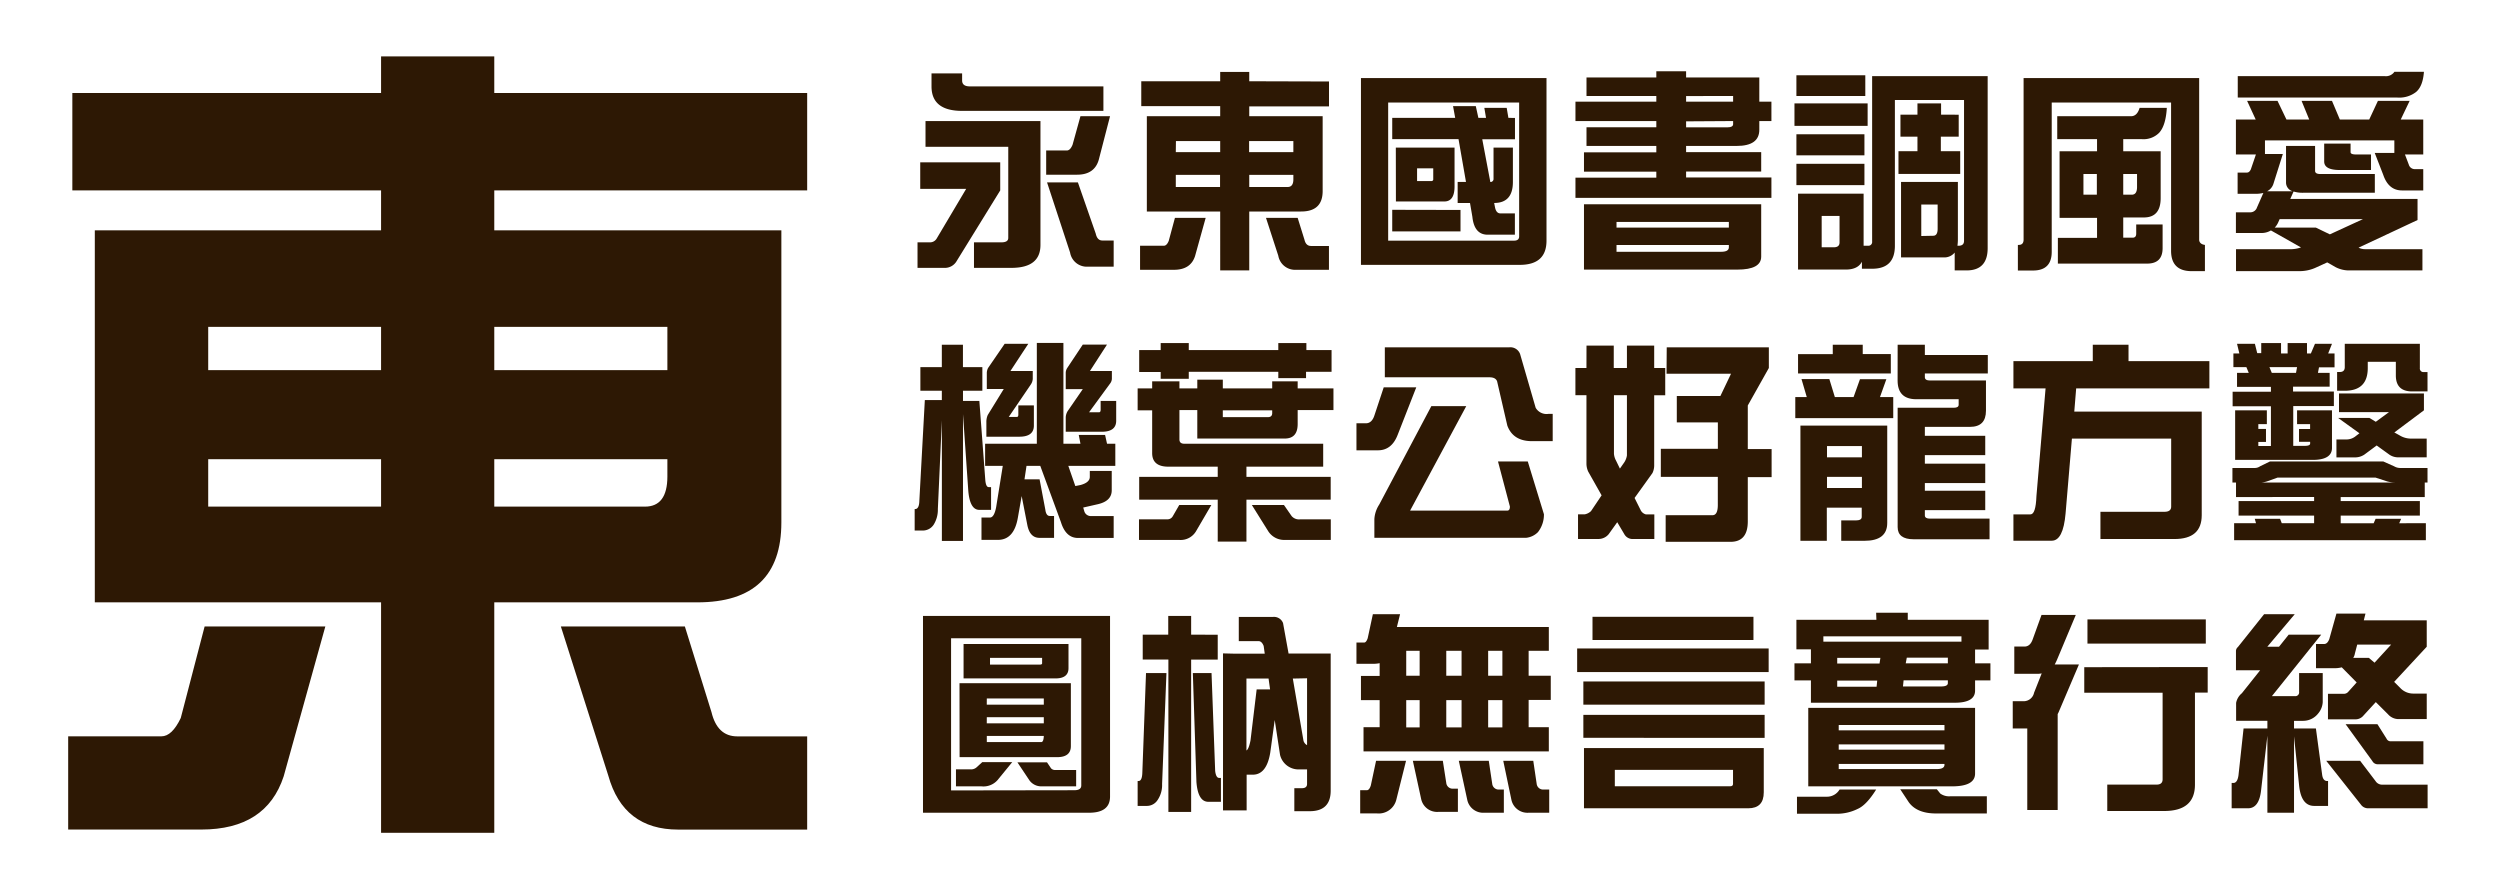
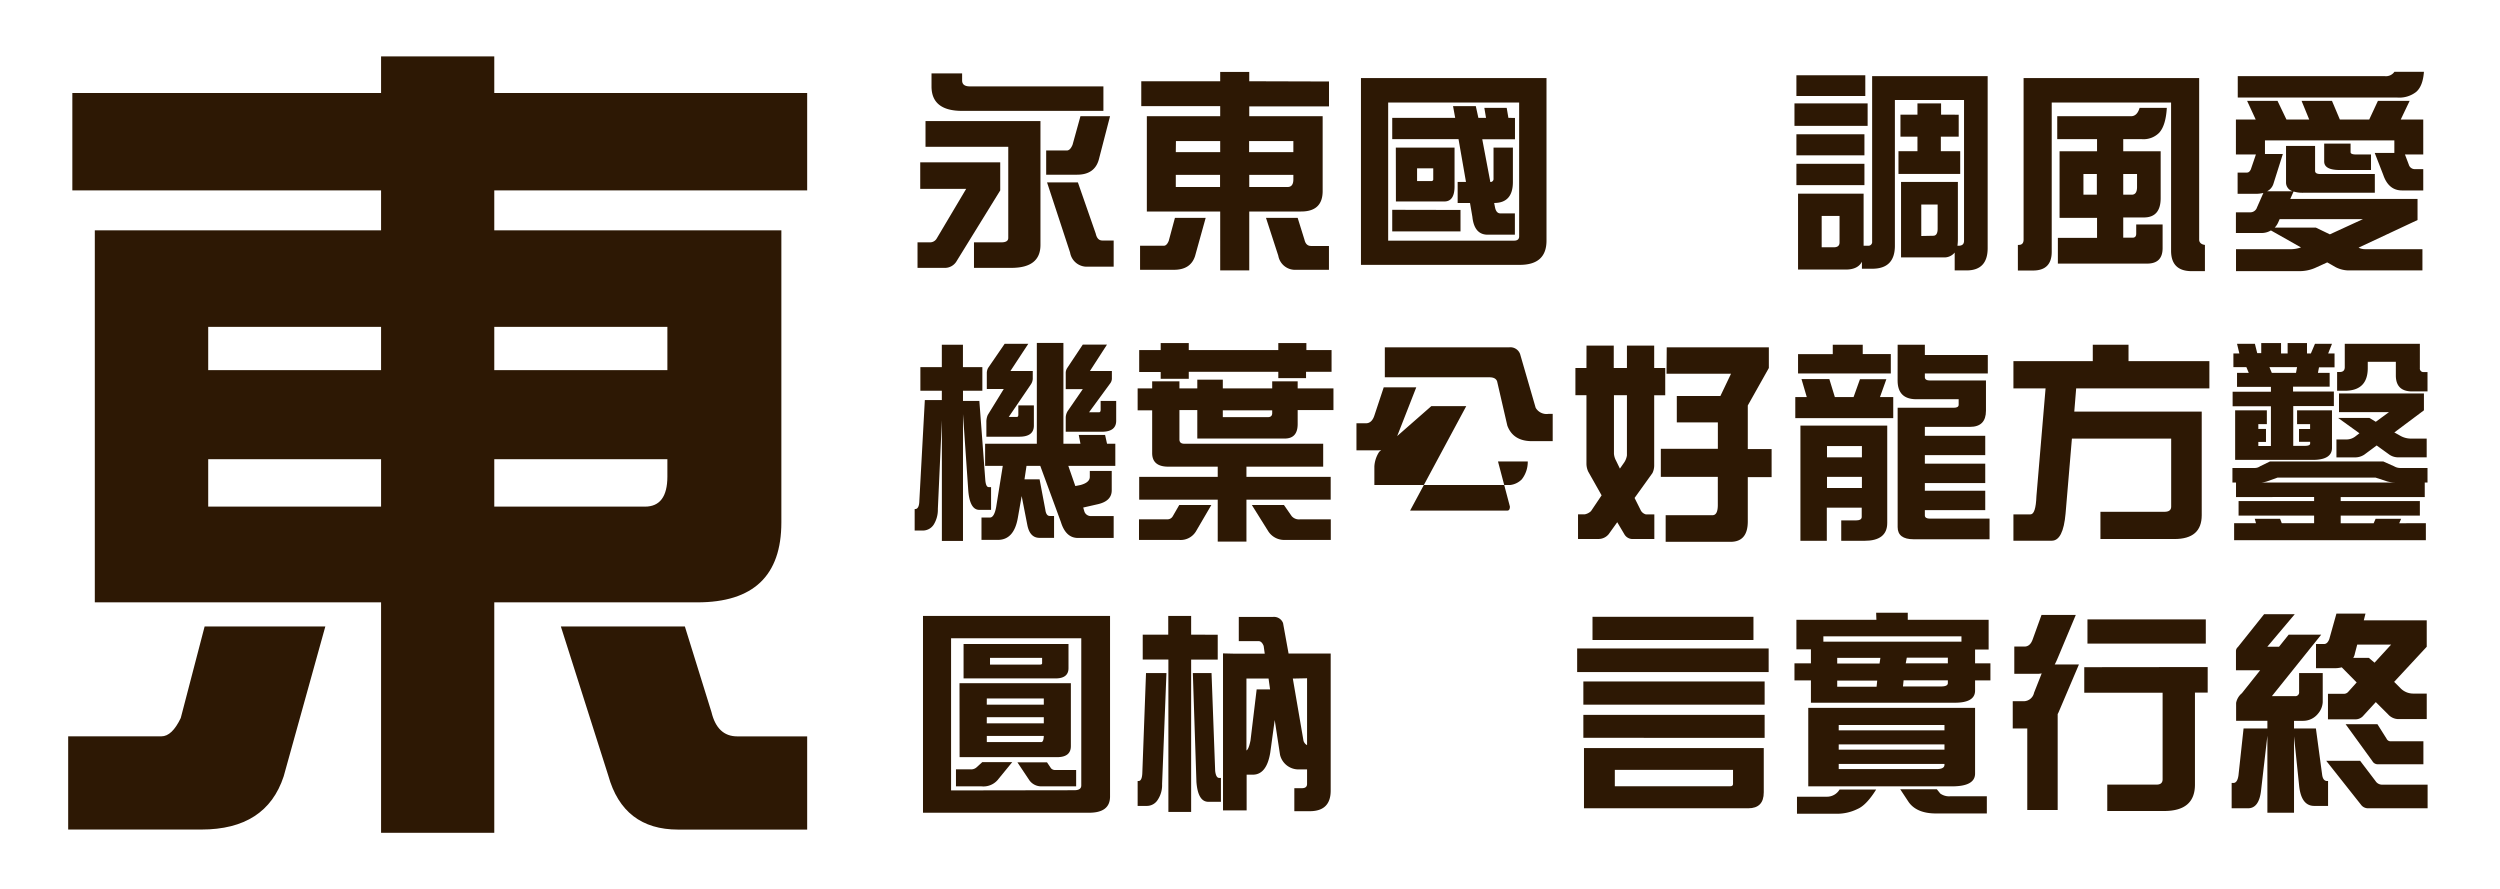
<svg xmlns="http://www.w3.org/2000/svg" viewBox="0 0 516.31 183.58">
  <defs>
    <style>.cls-1{fill:#fff;opacity:0;}.cls-2{fill:#2d1804;}</style>
  </defs>
  <title>DF_ZongYi_Bold_B5</title>
  <g id="レイヤー_2" data-name="レイヤー 2">
    <g id="BG">
      <rect class="cls-1" width="516.31" height="183.58" />
    </g>
    <g id="Font">
      <path class="cls-2" d="M190.05,33.53h16.52v5.8l-9,14.59a2.8,2.8,0,0,1-2.59,1.4h-5.49V50.05H192a1.59,1.59,0,0,0,1.45-.79L199.54,39h-9.49ZM191.14,25h23.74V50.58q0,4.74-6,4.74h-7.73V50.05h5.63c1,0,1.45-.31,1.45-.92V30.32H191.14Zm1.24-9.84h6.32v1.45q0,1.23,1.59,1.23h27.59v5.06H198.7c-4.22,0-6.32-1.69-6.32-5.06ZM223.14,24h6.11l-2.33,9c-.59,2.05-2.08,3.08-4.49,3.08h-6.37v-5h4.26c.47,0,.87-.4,1.19-1.19Zm-6.9,13.67h6.37l3.69,10.59c.21.94.66,1.41,1.36,1.41H230v5.4h-5.27A3.5,3.5,0,0,1,221,52.16Z" />
      <path class="cls-2" d="M242.65,45H249l-2.2,7.91c-.62,1.88-2.07,2.81-4.35,2.81h-7V50.75h4.92c.38,0,.72-.32,1-1Zm31.82-28.17v5.14H258V24h15.16V39.46q0,4.22-4.44,4.22H258V55.85h-6V43.68H236.85V24H252V21.92h-16.3V16.78H252V14.85h6v1.93ZM242.83,31.42H252V29.13h-9.14Zm9.14,7.2v-2.5h-9.14v2.5Zm6-9.49v2.29h9.14V29.13Zm7.95,9.49c.79,0,1.19-.52,1.19-1.58v-.92H258v2.5ZM261.46,45H268l1.41,4.53c.2.85.66,1.27,1.36,1.27h3.69v4.92h-6.81A3.51,3.51,0,0,1,264,52.82Z" />
      <path class="cls-2" d="M319.39,16.12V49.7q0,5.05-5.63,5H281.07V16.12Zm-32.7,18.24V49.7h26c.7,0,1.05-.3,1.05-.88V21.18H286.69Zm26.19-10v4.4h-6.76l1.67,8.83a.63.63,0,0,0,.66-.7V30.49h4v7.08q0,4.35-3.87,4.35l.18.92c.17.82.54,1.23,1.1,1.23h3v4.4h-5.62q-2.77,0-3.16-3.69l-.49-2.86h-2.55V37.57h1.72l-1.54-8.83H287.53v-4.4h13l-.44-2.42h4.7l.53,2.42h1.58l-.35-2.06h4.62l.35,2.06Zm-11.25,19v4.43h-14.1V43.33ZM288.27,30.49H300.4v8c0,2.08-.7,3.12-2.11,3.12h-10Zm7.34,6.9A.35.35,0,0,0,296,37V34.76h-3.34v2.63Z" />
-       <path class="cls-2" d="M327.65,16h14.42V14.72h6.15V16h15.12V21h2.5v4h-2.5V26.8q0,3.35-4.7,3.34H348.22v1.28h15.51v4H348.22v1.23h17.62v4.22H325.37V36.69h16.7V35.46H327.13v-4h14.94V30.14H327.65V26.28h14.42V25h-16.7V21h16.7V19.82H327.65Zm-.52,26.19h36.6V53q0,2.68-4.92,2.68H327.13ZM333.85,47h23.2V45.83h-23.2Zm21.58,5c1.08,0,1.62-.3,1.62-.92v-.48h-23.2V52Zm-7.21-32.16V21h9.71V19.82Zm0,5.22v1.24h8.48q1.23,0,1.23-.66V25Z" />
      <path class="cls-2" d="M385.71,21.35V26H370.6V21.35Zm-.48-5.8v4.27H371V15.55Zm-.18,12.18v4.35H371V27.73Zm0,6.1v4.4H371v-4.4ZM371.34,40h13.54V50.75h.88a.78.78,0,0,0,.88-.88V15.73H410.5V51.24q0,4.6-4.35,4.61h-2.46V52.16a2.75,2.75,0,0,1-2.29,1h-8.79V37.57h11.74V49.3a10.13,10.13,0,0,1-.09,1.45h.26c.73,0,1.1-.35,1.1-1V20.65H391.34v30.1q0,4.76-4.7,4.75h-2.11V54.05c-.56,1.08-1.67,1.62-3.34,1.62h-9.85Zm7.38,11.07c.8,0,1.19-.34,1.19-1V44.6h-3.69v6.46Zm25.8-27.38v4.53h-3.69v3h4v4.7H392.08v-4.7H396v-3h-3.51V23.68H396V21.35h4.88v2.33Zm-5.27,25c.61,0,.92-.48.92-1.45v-5h-3.38v6.5Z" />
      <path class="cls-2" d="M433.05,16.12h21.13V49.48c0,.58.4,1,1.19,1.1V56h-2.72q-4.27,0-4.27-4.22V21.18H423.73V52q0,3.87-3.87,3.87h-3.12V50.58h.18c.67,0,1-.37,1-1.1V16.12Zm8.83,6.16h5.62q-.21,3.64-1.58,5.14a4.55,4.55,0,0,1-3.56,1.32H438.5v2.5h7.73v9.67q0,4-3.47,4H438.5v4.18h1.93q.75,0,.75-.84V46.36h5.45v4.88q0,3.19-3.17,3.2H425V49.13h8.09V45h-7.74V31.24h7.74v-2.5h-8.22V24h15.25C440.93,24,441.53,23.45,441.88,22.28Zm-8.83,17.93V35.94h-2.77v4.27Zm7.2,0c.74,0,1.1-.53,1.1-1.59V35.94H438.5v4.27Z" />
      <path class="cls-2" d="M464.08,20.83h6.28l1.85,3.86h4.7l-1.58-3.86h6.28l1.63,3.86h6.06l1.8-3.86h6.55l-1.84,3.86h4.65V31.9h-3.78l.8,2.11a1.28,1.28,0,0,0,1.18.92h1.8v4.4h-4.39q-2.77,0-3.87-3.21l-1.76-4.53h4.05V29H467.77v2.81h3.69l-1.93,6.11a2.59,2.59,0,0,1-1.32,1.58h5.27a1.89,1.89,0,0,1-1.36-1.89V30.14h6v5.14c0,.44.36.66,1.09.66h11.25v3.87H475.68a6.29,6.29,0,0,1-2-.26L473,41.08h26.28v4.36L487.1,51.15a3,3,0,0,0,1.41.31h11.78v4.39h-15a6.06,6.06,0,0,1-2.9-.66l-1.76-1-2.19,1a8.07,8.07,0,0,1-3.87.8H461.79V51.46h11a6.56,6.56,0,0,0,2.42-.36L469,47.59a3.71,3.71,0,0,1-2,.53h-5.23V43.85h2.95a1.45,1.45,0,0,0,1.4-1l1.32-3a6.93,6.93,0,0,1-1.62.18h-3.7V35.64h1.94c.32,0,.58-.22.79-.66l1.05-3.08h-4.13V24.69h4.09Zm30.41-6h6.11c-.15,2-.69,3.38-1.63,4.17a5.63,5.63,0,0,1-3.82,1.15h-33V15.73h30.41A2.13,2.13,0,0,0,494.49,14.85ZM469.79,47h8.48l2.9,1.4L488,45.26H470.8l-.31.7A3.75,3.75,0,0,1,469.79,47ZM480,29.66h5.45v1.76c0,.32.37.48,1.1.48h3.12v3.21h-6.46c-2.14,0-3.21-.59-3.21-1.76Z" />
      <path class="cls-2" d="M202.88,75.82v4.87h-4V82.8h3.38l1.23,16.39c.09.94.32,1.41.7,1.41h.49v4.7h-2.42c-1.32,0-2.08-1.34-2.29-4l-1.09-15.78v26.19h-4.36V86.8l-.83,18.33a5.81,5.81,0,0,1-.88,3.25,2.68,2.68,0,0,1-2.15,1.19h-1.76v-4.44H189c.55,0,.85-.59.87-1.76L191,82.63h3.51V80.69h-4.43V75.82h4.43V71.2h4.36v4.62Zm11.25-5h5.49V91.64h3.52l-.35-1.81h5.44l.4,1.81h1.71v4.57h-9.71l1.45,4.17,1.1-.22c1.26-.35,1.89-.91,1.89-1.67V97.26h4.53v4c0,1.46-.94,2.42-2.82,2.86l-3.07.7.26.88a1.4,1.4,0,0,0,1.28.88H230v4.52h-7.38q-2.51,0-3.52-3.29l-4.26-11.6H212L211.58,99h3.12l1.19,6.28c.11.85.42,1.28.92,1.28h.88v4.52h-3c-1.32,0-2.15-.86-2.51-2.59L211,102.45l-.79,4.48q-.79,4.57-4.13,4.57H202.7v-4.62h1.76c.56,0,1-.71,1.27-2.15l1.37-8.52h-3.65V91.64h10.68Zm-6.64.18h4.88l-3.69,5.62h4.61v1.63a2.34,2.34,0,0,1-.39,1.14l-4.57,6.72H210c.21,0,.31-.16.31-.48V83.73h3.21V87.9c0,1.52-1,2.29-3,2.29h-6.81v-3A3.48,3.48,0,0,1,204,85.7l3.3-5.36H203.8V77a2.33,2.33,0,0,1,.26-1Zm16.13.17h5l-3.52,5.45h4.53v1.63a1.77,1.77,0,0,1-.4,1l-4.31,5.89H227c.21,0,.31-.19.31-.57V82.8h3.21v4.09q0,2.28-3,2.28H220.1v-3a2.69,2.69,0,0,1,.4-1.27l3.12-4.53H220.1V77a1.87,1.87,0,0,1,.31-1Z" />
      <path class="cls-2" d="M275.39,80.21v4.48H268v2.88c0,2-.89,3-2.68,3H247.27V84.69h-3.69v6.06c0,.59.33.89,1,.89h28.69v4.74H257.42v2.11h17.4v4.7h-17.4v8.66h-5.93v-8.66H235.27v-4.7h16.22V96.38h-10.2c-2.22,0-3.34-.94-3.34-2.81V84.74h-3V80.21h3V78.76h5.63v1.45h3.69v-1.8h5.27v1.8h10.2V78.76H268v1.45ZM275,72.3v4.48h-5.27V78.1H264V76.78H245.51v1.45h-5.8v-1.4h-4.44V72.3h4.44V70.85h5.8V72.3H264V70.85h5.8V72.3Zm-31.46,32h6.63l-3.16,5.41a3.7,3.7,0,0,1-3.47,1.8h-8.31v-4.26h5.8a1.24,1.24,0,0,0,1.19-.66Zm9-19.55v1.4h9.32c.58,0,.88-.28.88-.83v-.57Zm6,19.55h6.63l1.59,2.29a2,2,0,0,0,1.8.66h6.28v4.26h-9.67a3.91,3.91,0,0,1-3.25-1.8Z" />
-       <path class="cls-2" d="M285.77,80h6.72l-3.82,9.76Q287.44,93,284.58,93h-4.44V87.42h1.94c.85,0,1.45-.57,1.8-1.72Zm9.84,3.87h7.21l-11.6,21.58H311.3c.35,0,.53-.28.53-.84l-2.46-9.31h6.15l3.34,10.9a5.86,5.86,0,0,1-1.23,3.69,4,4,0,0,1-2.46,1.18H283.84v-3.86a6.14,6.14,0,0,1,1-3ZM286,71.73h25.7a2.14,2.14,0,0,1,2.24,1.4l3.21,11.08a2.59,2.59,0,0,0,2.6,1.27h.92v5.63H316.4q-3.91,0-5.1-3.21l-2.11-9.14c-.2-.56-.73-.84-1.58-.84H286Z" />
+       <path class="cls-2" d="M285.77,80h6.72l-3.82,9.76Q287.44,93,284.58,93h-4.44V87.42h1.94c.85,0,1.45-.57,1.8-1.72Zm9.84,3.87h7.21l-11.6,21.58H311.3c.35,0,.53-.28.53-.84l-2.46-9.31h6.15a5.86,5.86,0,0,1-1.23,3.69,4,4,0,0,1-2.46,1.18H283.84v-3.86a6.14,6.14,0,0,1,1-3ZM286,71.73h25.7a2.14,2.14,0,0,1,2.24,1.4l3.21,11.08a2.59,2.59,0,0,0,2.6,1.27h.92v5.63H316.4q-3.91,0-5.1-3.21l-2.11-9.14c-.2-.56-.73-.84-1.58-.84H286Z" />
      <path class="cls-2" d="M327.65,71.38h5.63V76H336V71.38h5.63V76h2.28v5.63h-2.28V96.21a3.64,3.64,0,0,1-.36,1.49l-3.69,5.14,1.32,2.64a1.69,1.69,0,0,0,1,.75h1.76v5.09h-4.44a1.94,1.94,0,0,1-1.76-1L334,107.85l-1.76,2.46a2.72,2.72,0,0,1-2.24,1H325.9v-5.09h1.4a2.58,2.58,0,0,0,1.28-.66l2.19-3.26L328,97.39a4,4,0,0,1-.36-1.58V81.62h-2.28V76h2.28ZM336,81.62h-2.68V93.7a3.58,3.58,0,0,0,.44,1.45l.79,1.63.92-1.32a3.63,3.63,0,0,0,.53-1.41Zm8.22-9.89h21.09V76l-4.35,7.74v9h4.92v5.8h-4.92v9.14q0,4.22-3.56,4.22H344V106.4h9.67c.73,0,1.1-.7,1.1-2.11v-5.8H343v-5.8h11.78V87.24h-8.48V81.79h9l2.2-4.61H344.18Z" />
      <path class="cls-2" d="M372.05,78.28h5.75L378.94,82h3.87l1.32-3.69h5.45L388.26,82H391v4.35H370.77V82h2.37Zm6.46-7.08h6.19v1.93h5.8v4H371.34v-4h7.17Zm2.15,16.7h9.1V108q0,3.69-4.71,3.69h-4.79v-4.21h3c.81,0,1.23-.24,1.23-.71v-1.93h-7.21v6.85h-5.45V87.9Zm-3.34,6.55h7.21V92.12h-7.21Zm0,6.33h7.21V98.49h-7.21ZM391.91,71.2h5.62v2.11h13v3.82h-13v.77c0,.46.36.68,1.06.68h11.56v6.24q0,3.34-3.3,3.34h-9.32V90H410v4H397.53v1.76H410v4H397.53v1.59H410v4H397.53v1.1c0,.44.36.66,1.06.66h12.3v4.26H395.2c-2.19,0-3.29-.84-3.29-2.51V84.21h11.6c.67,0,1-.21,1-.62V82.45h-8.74q-3.87,0-3.87-3.87Z" />
      <path class="cls-2" d="M432.21,71.2h7.38v3.38h16.7v5.63H428.78L428.39,85h26.32V106.4q0,4.92-5.62,4.92h-15.3V105.7H447c.93,0,1.4-.35,1.4-1.06V90.58H427.9l-1.31,15.47q-.49,5.63-2.86,5.62h-7.91v-5.44h3.52c.73,0,1.14-1.25,1.23-3.74l1.89-22.28h-6.64V74.58h16.39Z" />
      <path class="cls-2" d="M462,71h3.69l.48,1.93H467V70.85h4.09V73h1.36V70.85h4V73h.8L478.1,71h3.51L480.82,73h1.32v2.86h-3.21L478.71,77h2.42v2.86h-7.56v1H482v3h-8.39v8.22H476c.73,0,1.1-.16,1.1-.48v-.36H474.8V88.6h2.29v-1H474.4V84.74h7.21v7.77q0,2.47-4,2.47h-16V84.74h6.55v2.85h-1.76v1h1.58v2.68h-1.58v.84H469V83.9h-7.91v-3H469v-1h-7V77h2.42l-.49-1.18h-2.68V73h1.23Zm6.81,24.3H492.2l2.24,1a2.5,2.5,0,0,0,1.28.35h5.62v3h-.57v3H483.41v.83h16.35v3H483.41v1.58h6.81l.4-.92h5.27l-.39.92H501v3.51H461.4v-3.51h4.52l-.26-.92h5.23l.35.92h6.68v-1.58h-15.6v-3h15.6v-.83H461.79v-3h-.74v-3h4.61a1.91,1.91,0,0,0,1.1-.35Zm-2.29,4.35H494.8a6.5,6.5,0,0,1-1.76-.22l-2.42-.79H470.36l-2.2.79A5.54,5.54,0,0,1,466.49,99.68ZM469.18,77h5l.22-1.18h-5.71Zm13.88,4.26H500.6v3.48l-6.11,4.57,1.1.61a4.45,4.45,0,0,0,2.41.66h3.17v3.87h-5.85a3.18,3.18,0,0,1-2-.66L490.84,92l-2.55,1.89a3.44,3.44,0,0,1-2.06.57h-3.7V90.76h2.11a3,3,0,0,0,1.72-.57l.92-.71-4.39-3.16h6.46l1.31.79,2.73-2H483.06ZM490.44,71h9.32v5a.74.74,0,0,0,.84.84h.74v4h-3.16c-2.26,0-3.38-1.1-3.38-3.3V74.72H489V76c0,3.14-1.58,4.7-4.75,4.7h-1.58V76.83h.53c.7,0,1.05-.34,1.05-1V71Z" />
      <path class="cls-2" d="M190.62,127.2h38.63v37.31q0,3.35-4.36,3.34H190.62Zm31.24,36c1,0,1.45-.34,1.45-1V131.82H196.42v31.42Zm-19-5.8h6.19L206,161.13a3.89,3.89,0,0,1-3.3,1.27h-5.27v-3.51h3a1.73,1.73,0,0,0,1.19-.36Zm-4.7-16.31h23v13q0,2.28-2.85,2.28H198.18ZM199,133h21.67v5c0,1.4-.9,2.11-2.68,2.11H199Zm4.79,12.53h11.78v-1.28H203.8Zm0,3.86h11.78v-1.27H203.8Zm11.25,3.87c.32,0,.5-.42.53-1.27H203.8v1.27Zm-.35-16c.35,0,.53-.08.53-.26v-1.14H204.46v1.4Zm-4.57,20.18h6.11l.83,1.23a1.12,1.12,0,0,0,.93.35h4.26v3.38h-7.21a3,3,0,0,1-2.46-1.27Z" />
      <path class="cls-2" d="M236.68,139h4.22L240,161.92a5.49,5.49,0,0,1-.92,3.29,2.63,2.63,0,0,1-2.2,1.23h-1.93V161.3h.18c.49,0,.76-.58.79-1.76Zm14.81-7.91v5.14H246v31.46h-4.7V136.21H236v-5.14h5.27V127.2H246v3.87ZM246.35,139h3.86l.75,20.21c.12,1,.4,1.45.84,1.45h.35v4.93h-2.6c-1.43,0-2.25-1.37-2.46-4.09Zm8.65-4h6.2l-.22-1.59c-.26-.67-.62-1-1.05-1h-4.09v-5h7.07a2,2,0,0,1,2.07,1.27l1.14,6.29h8.7v28.3q0,4.26-4.32,4.26h-3.19v-4.75h1.55c.72,0,1.08-.29,1.08-.88v-3h-1.58a3.92,3.92,0,0,1-4-3l-1.1-7.2-.92,6.72q-.75,4.57-3.61,4.57h-1.27v7.38h-4.88V134.94Zm7.3,7.38-.31-2.24h-4.57v14.85c.32-.18.6-.86.84-2.07l1.27-10.54Zm4.7-2.24,2.2,12.83a1.48,1.48,0,0,0,.74.92V140.08Z" />
-       <path class="cls-2" d="M283.53,126.85h5.62l-.66,2.64h31.38v4.92H315.7v5.14h4.57v5H315.7v5.63h4.17v5H281.6v-5h3.33V144.6h-3.86v-5h3.86v-2.64a5.88,5.88,0,0,1-1.27.13h-3.52v-4.39h1.59c.29,0,.54-.31.74-.92Zm.66,30.28h6.19l-2,8a3.74,3.74,0,0,1-4,2.86h-3.47v-4.79h1.36c.36,0,.63-.34.84-1Zm9-17.58v-5.14h-2.77v5.14Zm-2.77,10.68h2.77V144.6h-2.77Zm1.37,6.9h6.19l.71,4.57a1.32,1.32,0,0,0,1.4,1.18h1v4.79h-4A3.37,3.37,0,0,1,293.5,165Zm10.06-17.58v-5.14h-3.16v5.14Zm-3.16,10.68h3.16V144.6h-3.16Zm2.59,6.9h6.19l.71,4.74a1.33,1.33,0,0,0,1.4,1.19h1v4.79h-4.05a3.36,3.36,0,0,1-3.51-2.68Zm9-17.58v-5.14h-2.94v5.14Zm-2.94,10.68h2.94V144.6h-2.94Zm3.12,6.9h6.2l.7,4.74a1.33,1.33,0,0,0,1.4,1.19h1.19v4.79H315.7a3.39,3.39,0,0,1-3.56-2.68Z" />
      <path class="cls-2" d="M365.27,133.92v4.88H325.72v-4.88Zm-.83,6.82v4.79H327v-4.79Zm0,6.9v4.74H327v-4.74Zm-37.31,6.85h37.13v9.14q0,3.3-3.21,3.3H327.13Zm35-27.11v4.79H328.89v-4.79Zm-4.79,35q.57,0,.57-.48V159H333.5v3.38Z" />
      <path class="cls-2" d="M387.47,126.54H394V128h16.7v6.15H407.9V137h3.17v3.52H407.9v2.11q0,2.51-4.21,2.5H374v-4.61H370.6V137H374V134.1h-3V128h16.52Zm-7.56,36.52h7.56q-2,3.21-3.82,4a9.6,9.6,0,0,1-4.4,1h-8.13v-3.52h6.2A3,3,0,0,0,379.91,163.06Zm-6.46-16.87H407.9v13.57q0,2.64-4.74,2.64H373.45Zm3.12-13.67h28.52v-1.1H376.57Zm2.86,4.52h8.74l.18-1.18h-8.92Zm8.13,4.79.13-1.27h-8.26v1.27Zm-7.82,9h21.84v-1.1H379.74Zm0,4h21.84v-1.1H379.74Zm20.25,4c1.06,0,1.59-.3,1.59-.88v-.18H379.74v1.06Zm-7.55,4.17H400l.71.88a3.09,3.09,0,0,0,2.06.57h7.56V168h-10.5c-2.64,0-4.51-.78-5.63-2.33Zm8.39-21.23c1,0,1.45-.23,1.45-.7v-.57h-9.14l-.13,1.27ZM393.58,137h8.7v-1.18H393.8Z" />
      <path class="cls-2" d="M421.62,127h7.08l-3.83,9.14c-.17.41-.35.77-.52,1.09h5l-4.21,9.89-.18.35v19.82h-6.28V150.45h-3v-5.63h2.29a2.19,2.19,0,0,0,2.11-1.75l1.58-4a4.12,4.12,0,0,1-.83.09H416v-5.63h2.1c.8,0,1.37-.51,1.72-1.54Zm34.32,10.76v5.28h-2.63v19q0,5.44-6.33,5.45H435.2v-5.45h10.19c.83,0,1.24-.37,1.24-1.1V143.07H430.45v-5.28Zm-.39-9.84v5H431.11v-5Z" />
      <path class="cls-2" d="M467.59,126.85h6.33l-5.67,6.72h2.42l2-2.5h6.72l-10.19,12.7h4.74a.78.78,0,0,0,.88-.88V139h4.88v6a4,4,0,0,1-1,2.42,3.93,3.93,0,0,1-3,1.45h-1.93v1.58h4.52l1.28,9.49c.11.91.46,1.36,1.05,1.36h.18v5.14h-2.86q-2.69,0-3.12-4.21l-1.05-10.16v15.78h-5.5V151.94l-1.32,11.43q-.44,3.56-2.68,3.56h-3.38V161.7h.35c.56,0,.91-.53,1.06-1.58l1.05-9.67h4.92v-1.58h-6.46v-3.7a3.42,3.42,0,0,1,1.19-2l3.78-4.75h-5v-4a1.1,1.1,0,0,1,.4-.79Zm14.94-.13h6l-.35,1.4h13v5.45l-6.73,7.25,1.32,1.32a3.66,3.66,0,0,0,2.59,1.1h2.82v5.27h-5.85a2.89,2.89,0,0,1-2.15-1L490.66,145l-2.54,2.77a2.13,2.13,0,0,1-1.72.79h-5.62v-5.27h3.29a1.18,1.18,0,0,0,.84-.35l1.8-2-3.08-3.12A5.83,5.83,0,0,1,482,138h-3.69v-5H480c.44,0,.79-.33,1.05-1Zm-2.1,30.41h7l3.17,4.17a1.6,1.6,0,0,0,1.27.75h9.49v4.88H489a1.8,1.8,0,0,1-1.41-.75Zm4-7.56H491l1.89,3a.89.89,0,0,0,.75.52h6.85v4.75H491a1.25,1.25,0,0,1-1.05-.66ZM486,135.86h3.21l1.19,1,3.42-3.73h-7l-.48,1.84A2.33,2.33,0,0,1,486,135.86Z" />
      <path class="cls-2" d="M42.26,129.38H67.19l-8.6,30.94q-3.6,11-17,11H14.08V152.07H33.33c1.48,0,2.8-1.27,4-3.78ZM166.7,19.21V39.32H102.08v8.25h59.29V107.9q0,16.5-17.36,16.5H102.08V172H78.7V124.4H19.58V47.57H78.7V39.32H14.94V19.21H78.7V11.65h23.38v7.56ZM43,76.44H78.7V67.5H43ZM78.7,104.63v-9.8H43v9.8ZM102.08,67.5v8.94h35.75V67.5Zm31.11,37.13q4.63,0,4.64-6.19V94.83H102.08v9.8Zm-17.36,24.75h25.61l5.5,17.7c.8,3.32,2.57,5,5.32,5H166.7v19.25H140.06q-11.34,0-14.44-11.17Z" />
    </g>
  </g>
</svg>